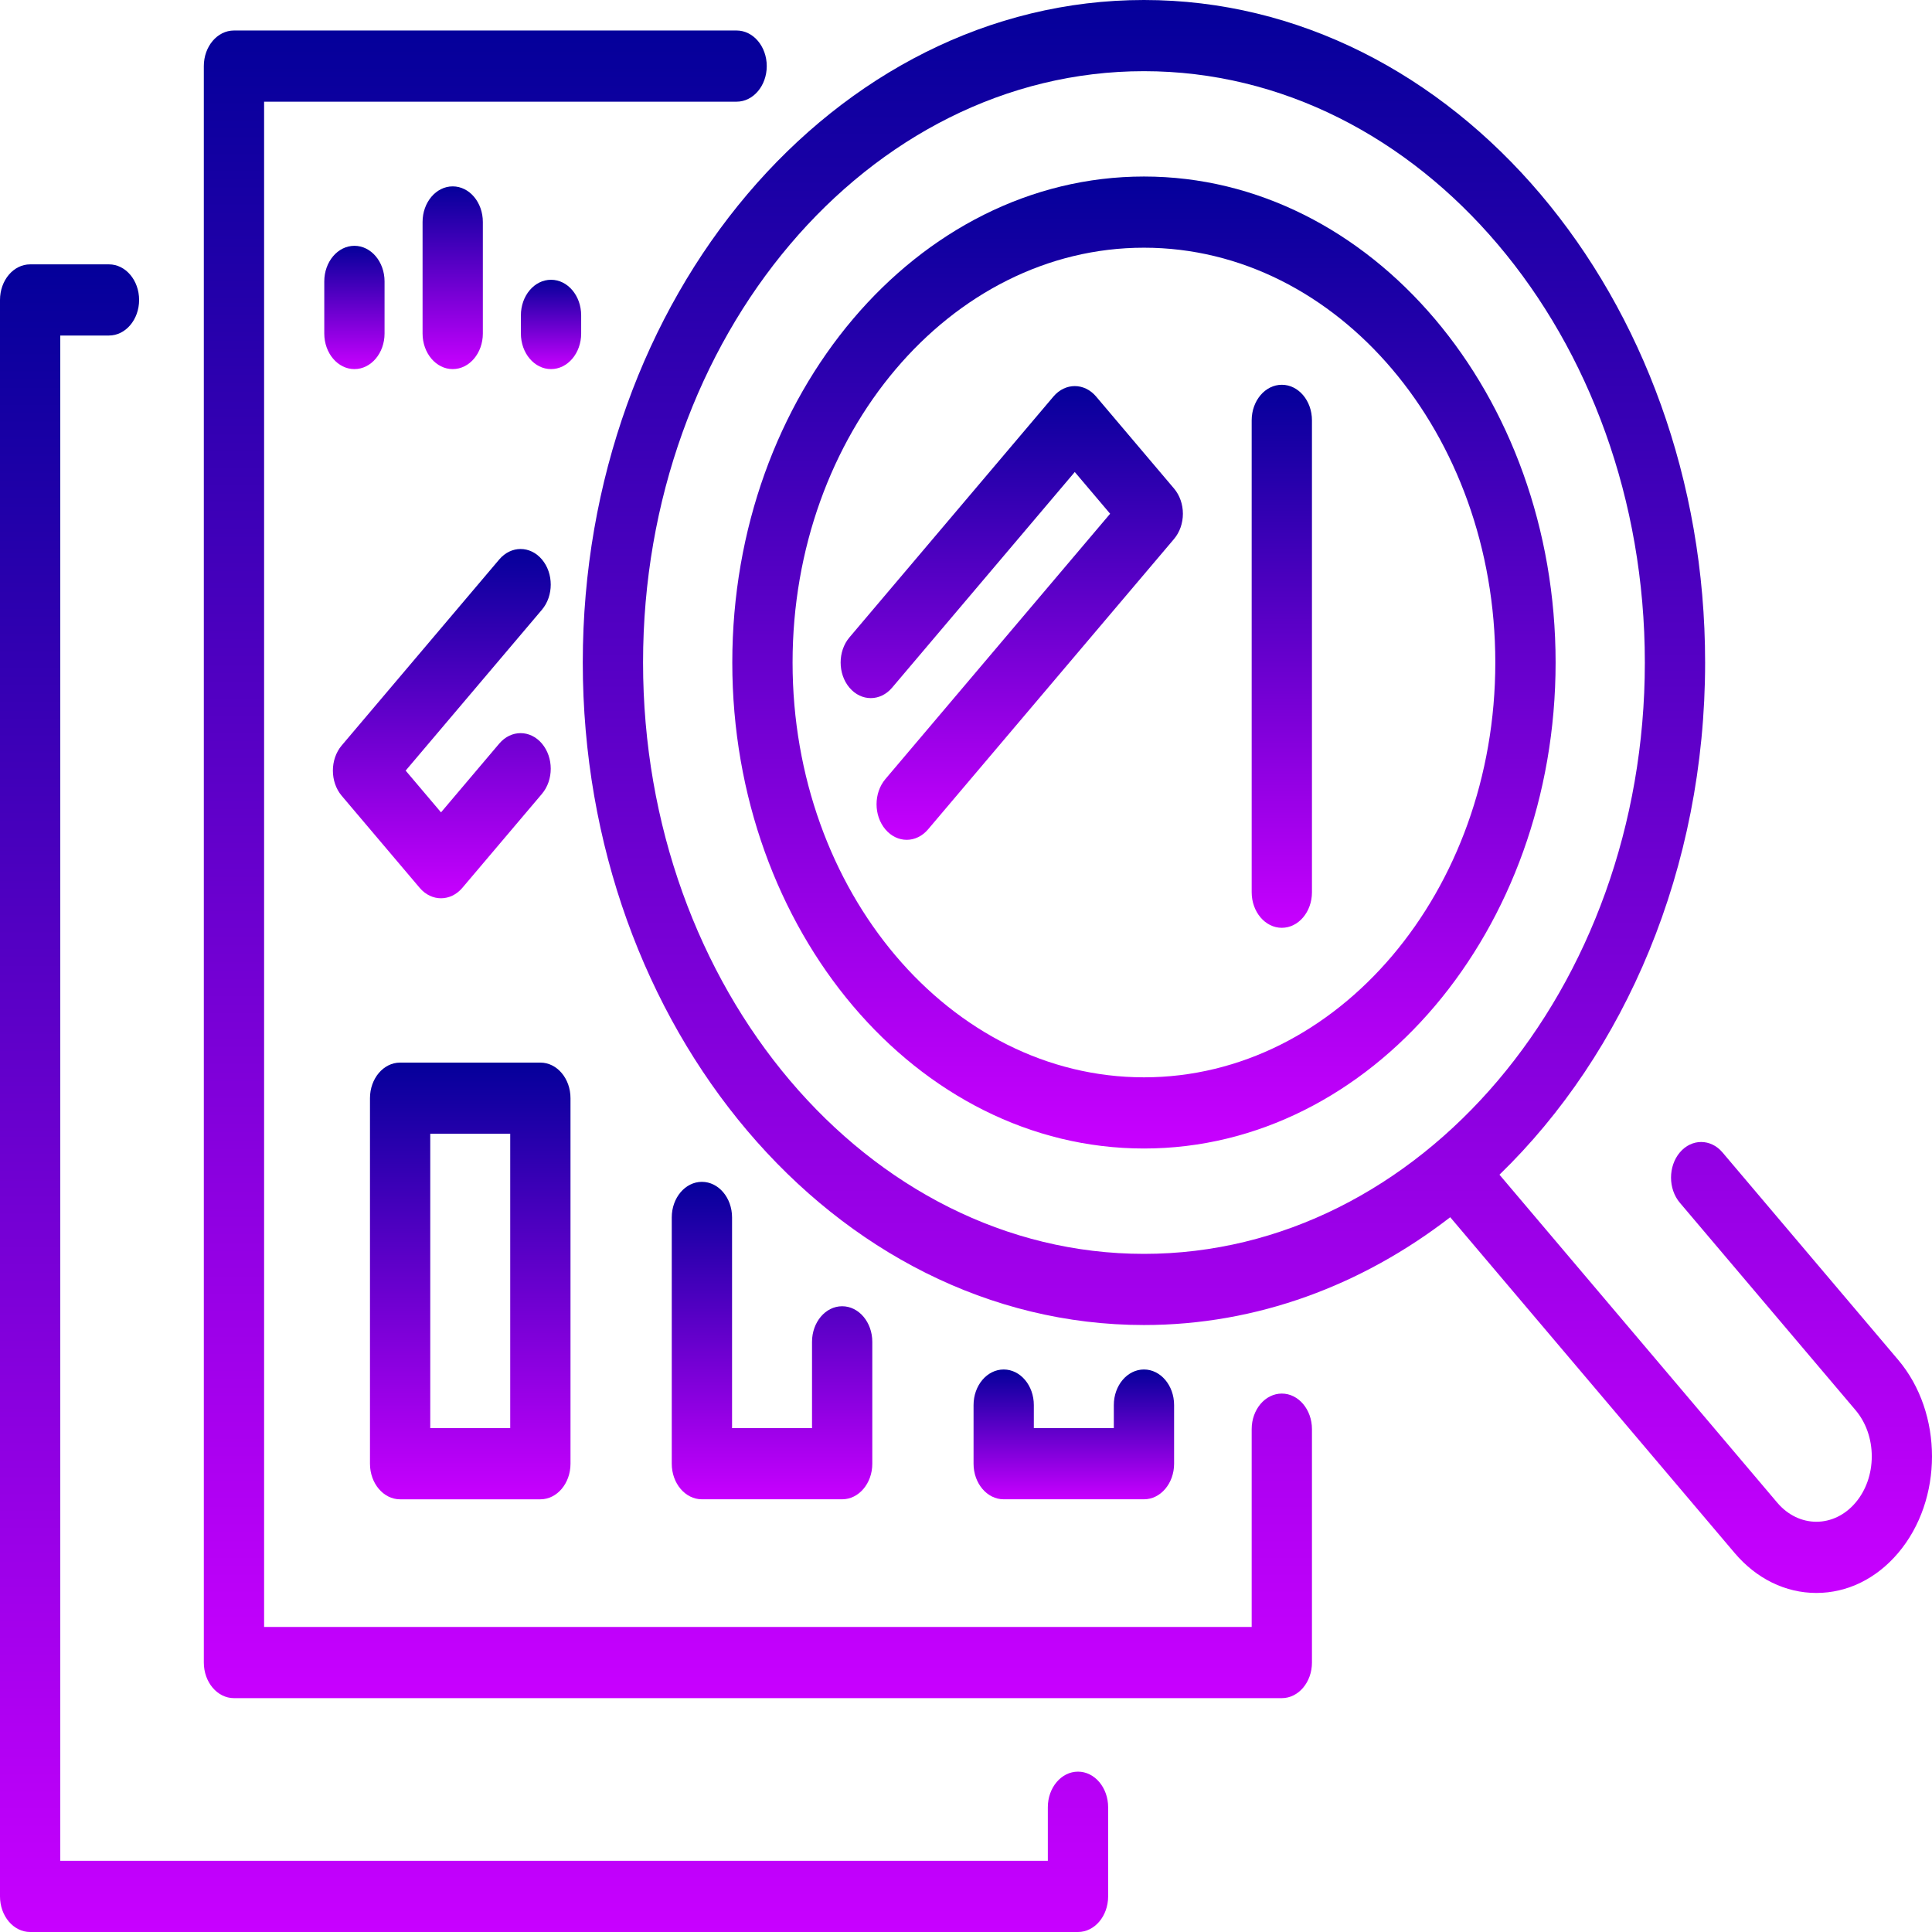
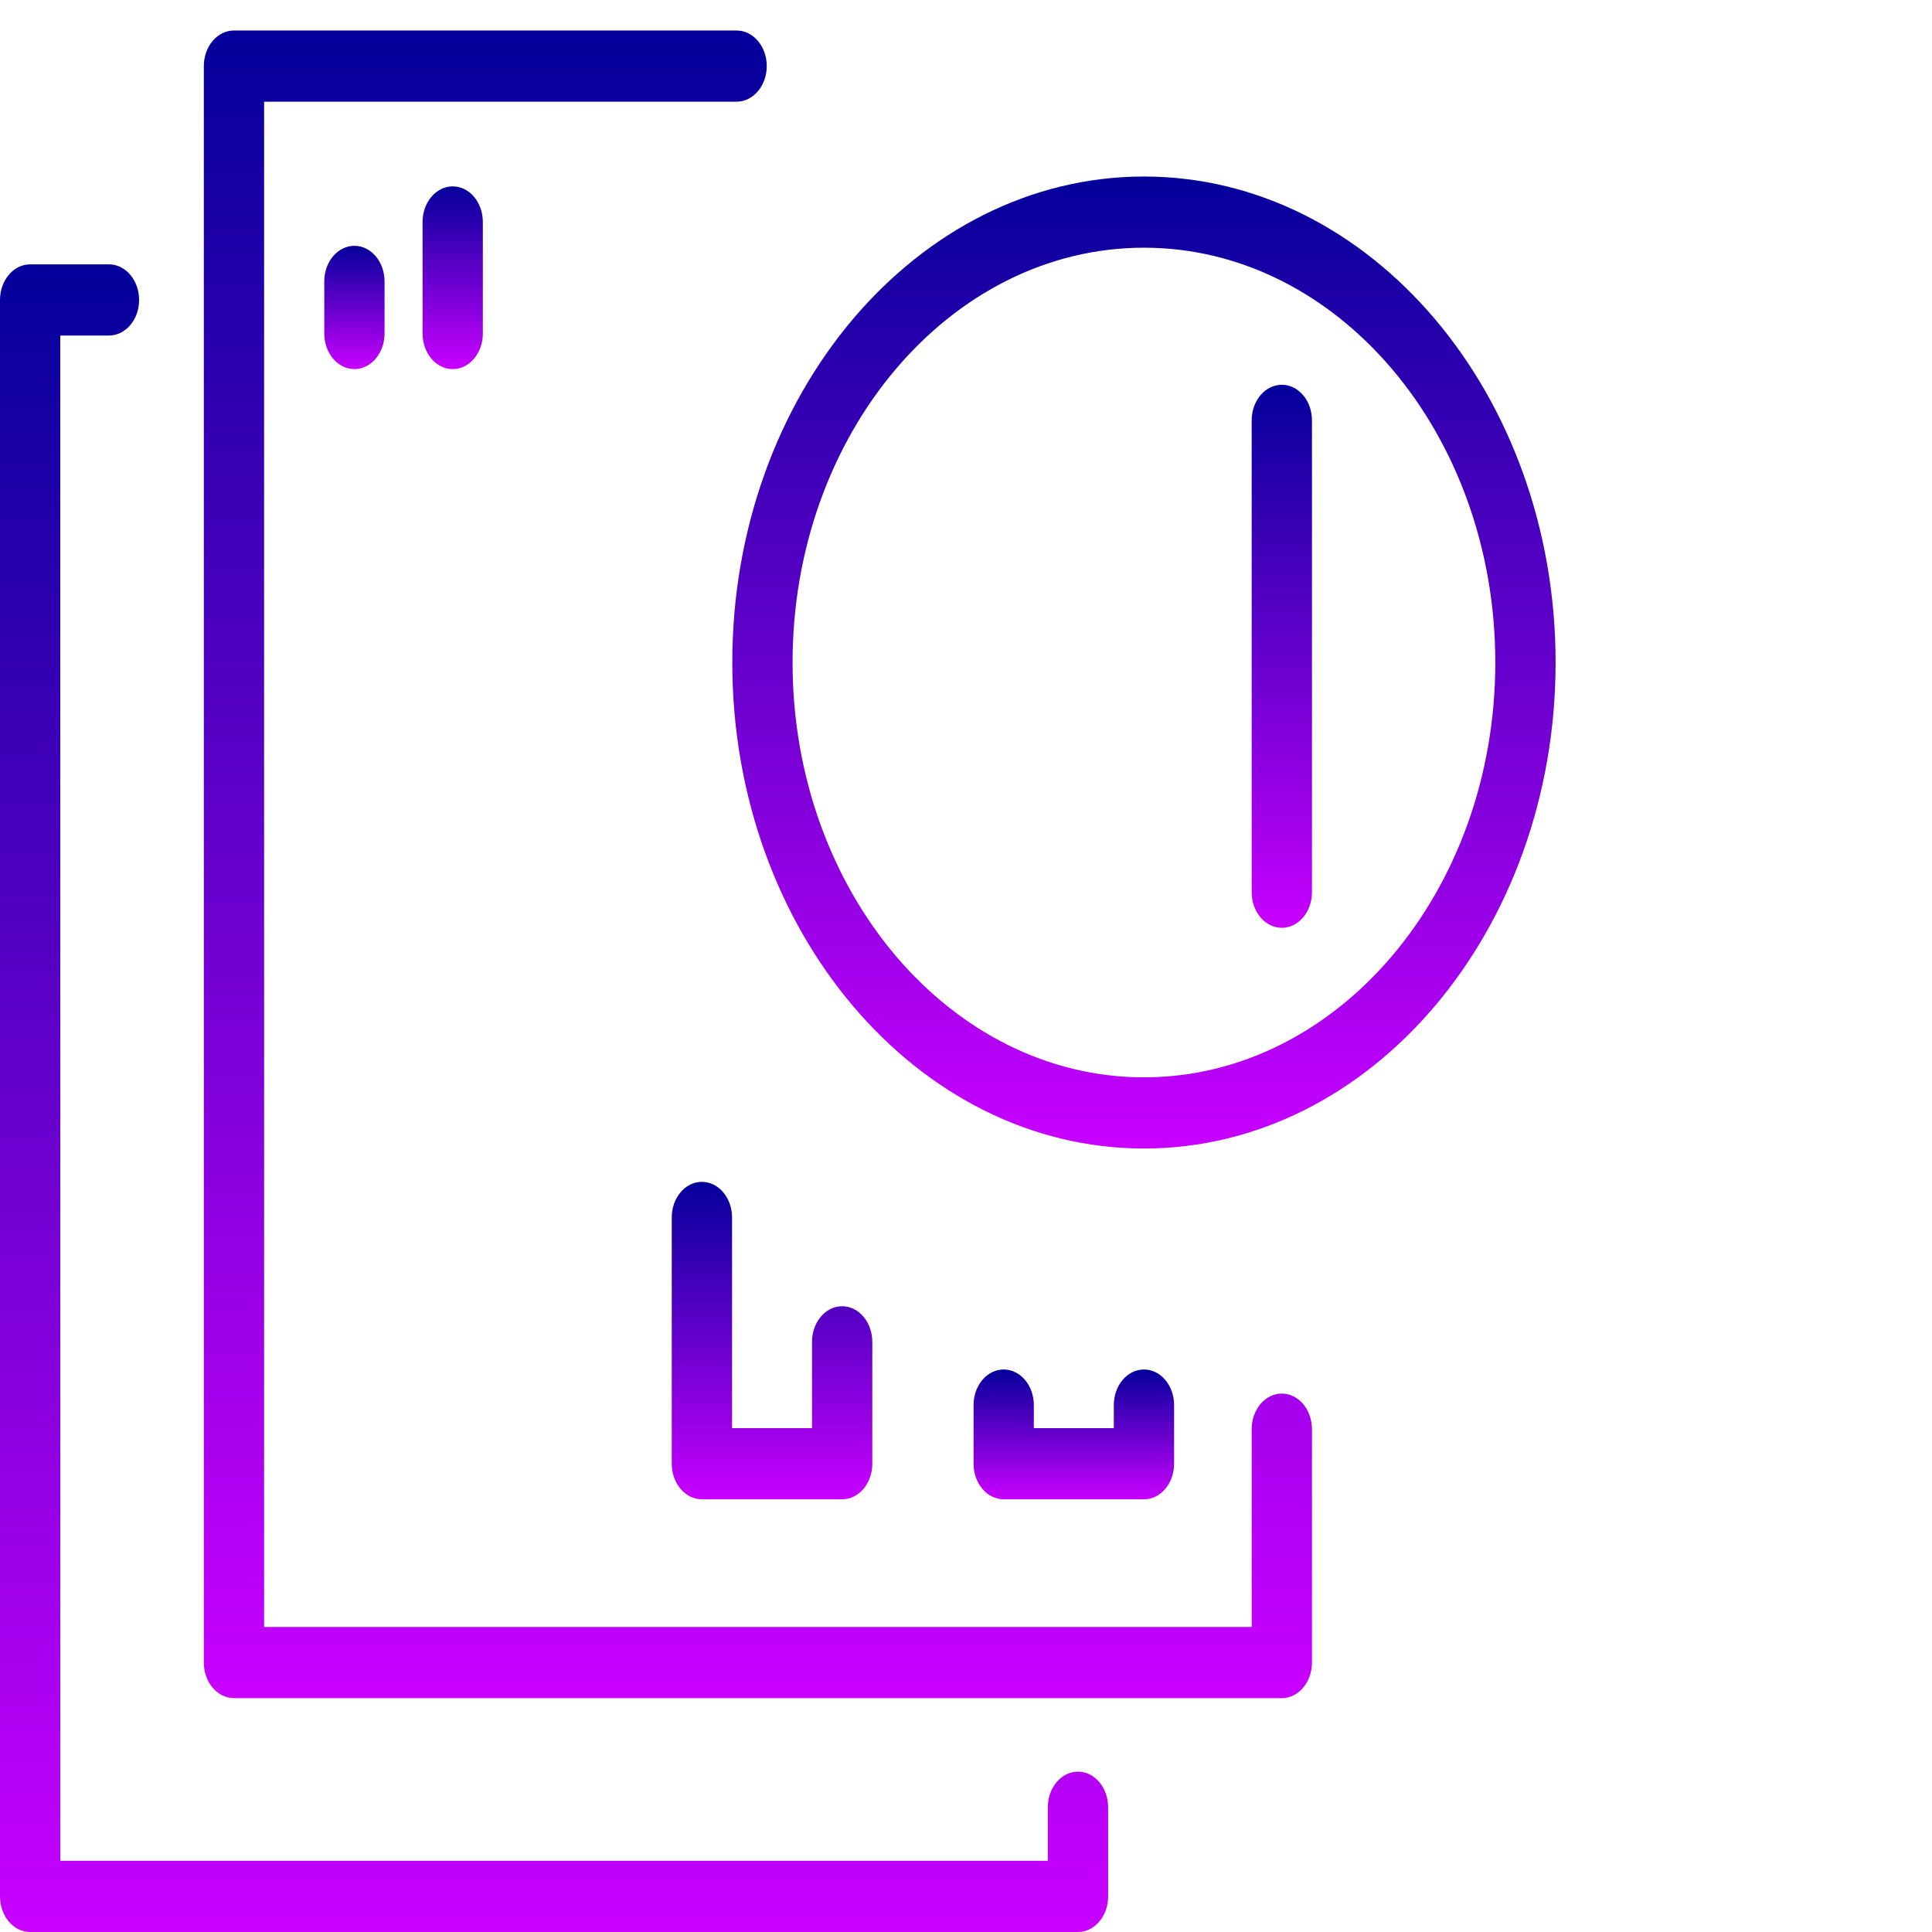
<svg xmlns="http://www.w3.org/2000/svg" width="90" height="90" viewBox="0 0 90 90" fill="none">
  <path d="M50.217 82.53C49.441 82.53 48.812 83.272 48.812 84.188V86.684H2.808V15.63H5.076C5.851 15.63 6.48 14.888 6.48 13.973C6.48 13.057 5.851 12.315 5.076 12.315H1.404C0.628 12.315 0 13.057 0 13.973V88.342C0 89.258 0.629 90 1.404 90H50.217C50.992 90 51.621 89.258 51.621 88.342V84.188C51.621 83.273 50.992 82.53 50.217 82.53Z" fill="url(#paint0_linear_50_52)" />
  <path d="M59.712 64.918C58.937 64.918 58.308 65.66 58.308 66.576V75.79H12.303V4.737H34.313C35.089 4.737 35.718 3.994 35.718 3.079C35.718 2.163 35.089 1.421 34.313 1.421H10.899C10.124 1.421 9.495 2.163 9.495 3.079V77.448C9.495 78.364 10.124 79.106 10.899 79.106H59.712C60.487 79.106 61.116 78.364 61.116 77.448V66.576C61.116 65.66 60.487 64.918 59.712 64.918Z" fill="url(#paint1_linear_50_52)" />
  <path d="M59.712 17.924C58.937 17.924 58.308 18.666 58.308 19.581V41.564C58.308 42.479 58.937 43.221 59.712 43.221C60.487 43.221 61.116 42.479 61.116 41.564V19.581C61.116 18.666 60.487 17.924 59.712 17.924Z" fill="url(#paint2_linear_50_52)" />
-   <path d="M18.639 69.844H25.172C25.948 69.844 26.576 69.101 26.576 68.186V51.157C26.576 50.242 25.948 49.5 25.172 49.5H18.639C17.863 49.5 17.235 50.242 17.235 51.157V68.186C17.235 69.101 17.863 69.844 18.639 69.844ZM20.043 52.815H23.768V66.528H20.043V52.815Z" fill="url(#paint3_linear_50_52)" />
  <path d="M32.697 55.055C31.922 55.055 31.293 55.797 31.293 56.712V68.186C31.293 69.101 31.922 69.843 32.697 69.843H39.231C40.006 69.843 40.635 69.101 40.635 68.186V62.508C40.635 61.592 40.006 60.85 39.231 60.85C38.455 60.85 37.827 61.592 37.827 62.508V66.528H34.102V56.713C34.102 55.797 33.473 55.055 32.697 55.055Z" fill="url(#paint4_linear_50_52)" />
-   <path d="M46.756 63.796C45.981 63.796 45.352 64.538 45.352 65.453V68.186C45.352 69.101 45.981 69.843 46.756 69.843H53.29C54.065 69.843 54.694 69.101 54.694 68.186V65.453C54.694 64.538 54.065 63.796 53.29 63.796C52.514 63.796 51.886 64.538 51.886 65.453V66.528H48.16V65.453C48.16 64.538 47.531 63.796 46.756 63.796Z" fill="url(#paint5_linear_50_52)" />
-   <path d="M51.06 18.471C50.511 17.824 49.623 17.824 49.074 18.471L39.571 29.691C39.023 30.338 39.023 31.387 39.571 32.035C40.119 32.682 41.008 32.683 41.557 32.035L50.067 21.988L51.714 23.932L41.245 36.292C40.696 36.94 40.696 37.99 41.245 38.637C41.519 38.96 41.878 39.122 42.238 39.122C42.597 39.122 42.956 38.96 43.231 38.637L54.693 25.105C54.956 24.794 55.104 24.372 55.104 23.932C55.104 23.493 54.956 23.071 54.693 22.76L51.06 18.471Z" fill="url(#paint6_linear_50_52)" />
-   <path d="M19.551 41.36C19.825 41.683 20.185 41.845 20.544 41.845C20.903 41.845 21.263 41.683 21.537 41.36L25.244 36.983C25.793 36.335 25.793 35.286 25.244 34.638C24.696 33.991 23.807 33.991 23.258 34.638L20.544 37.843L18.897 35.898L25.244 28.405C25.793 27.757 25.793 26.708 25.244 26.06C24.696 25.413 23.807 25.413 23.258 26.06L15.918 34.726C15.37 35.373 15.37 36.423 15.918 37.071L19.551 41.36Z" fill="url(#paint7_linear_50_52)" />
-   <path d="M88.424 63.347L80.24 53.684C79.691 53.037 78.802 53.037 78.254 53.684C77.706 54.332 77.706 55.381 78.254 56.029L86.439 65.691C86.926 66.267 87.194 67.031 87.194 67.845C87.194 68.658 86.926 69.423 86.439 69.998C85.432 71.186 83.796 71.186 82.79 69.998L69.851 54.722C75.695 49.058 79.431 40.466 79.431 30.863C79.431 13.845 67.704 0 53.289 0C38.875 0 27.148 13.845 27.148 30.863C27.148 47.881 38.875 61.725 53.289 61.725C58.551 61.725 63.451 59.874 67.557 56.703L80.805 72.343C81.822 73.544 83.175 74.206 84.614 74.206C86.053 74.206 87.407 73.544 88.424 72.343C90.525 69.863 90.525 65.827 88.424 63.347ZM53.289 58.41C40.423 58.41 29.956 46.052 29.956 30.863C29.956 15.673 40.424 3.316 53.289 3.316C66.155 3.316 76.623 15.673 76.623 30.863C76.623 46.052 66.155 58.41 53.289 58.41Z" fill="url(#paint8_linear_50_52)" />
+   <path d="M46.756 63.796C45.981 63.796 45.352 64.538 45.352 65.453V68.186C45.352 69.101 45.981 69.843 46.756 69.843H53.29C54.065 69.843 54.694 69.101 54.694 68.186V65.453C54.694 64.538 54.065 63.796 53.29 63.796C52.514 63.796 51.886 64.538 51.886 65.453V66.528H48.16V65.453C48.16 64.538 47.531 63.796 46.756 63.796" fill="url(#paint5_linear_50_52)" />
  <path d="M53.29 8.223C42.715 8.223 34.113 18.379 34.113 30.863C34.113 43.346 42.715 53.502 53.29 53.502C63.864 53.502 72.466 43.346 72.466 30.863C72.466 18.379 63.864 8.223 53.29 8.223ZM53.29 50.186C44.264 50.186 36.921 41.518 36.921 30.863C36.921 20.207 44.264 11.539 53.29 11.539C62.315 11.539 69.657 20.207 69.657 30.863C69.657 41.518 62.315 50.186 53.29 50.186Z" fill="url(#paint9_linear_50_52)" />
  <path d="M17.914 15.536V13.109C17.914 12.194 17.285 11.451 16.51 11.451C15.734 11.451 15.106 12.194 15.106 13.109V15.536C15.106 16.452 15.734 17.194 16.51 17.194C17.285 17.194 17.914 16.452 17.914 15.536Z" fill="url(#paint10_linear_50_52)" />
  <path d="M22.493 15.536V10.34C22.493 9.424 21.865 8.682 21.089 8.682C20.314 8.682 19.685 9.424 19.685 10.34V15.536C19.685 16.452 20.314 17.194 21.089 17.194C21.865 17.194 22.493 16.452 22.493 15.536Z" fill="url(#paint11_linear_50_52)" />
-   <path d="M27.073 15.537V14.691C27.073 13.775 26.444 13.033 25.669 13.033C24.893 13.033 24.265 13.775 24.265 14.691V15.537C24.265 16.452 24.893 17.194 25.669 17.194C26.444 17.194 27.073 16.453 27.073 15.537Z" fill="url(#paint12_linear_50_52)" />
  <defs>
    <linearGradient id="paint0_linear_50_52" x1="25.81" y1="12.315" x2="25.81" y2="90" gradientUnits="userSpaceOnUse">
      <stop stop-color="#04009A" />
      <stop offset="1" stop-color="#C800FF" />
    </linearGradient>
    <linearGradient id="paint1_linear_50_52" x1="35.305" y1="1.421" x2="35.305" y2="79.106" gradientUnits="userSpaceOnUse">
      <stop stop-color="#04009A" />
      <stop offset="1" stop-color="#C800FF" />
    </linearGradient>
    <linearGradient id="paint2_linear_50_52" x1="59.712" y1="17.924" x2="59.712" y2="43.221" gradientUnits="userSpaceOnUse">
      <stop stop-color="#04009A" />
      <stop offset="1" stop-color="#C800FF" />
    </linearGradient>
    <linearGradient id="paint3_linear_50_52" x1="21.905" y1="49.5" x2="21.905" y2="69.844" gradientUnits="userSpaceOnUse">
      <stop stop-color="#04009A" />
      <stop offset="1" stop-color="#C800FF" />
    </linearGradient>
    <linearGradient id="paint4_linear_50_52" x1="35.964" y1="55.055" x2="35.964" y2="69.843" gradientUnits="userSpaceOnUse">
      <stop stop-color="#04009A" />
      <stop offset="1" stop-color="#C800FF" />
    </linearGradient>
    <linearGradient id="paint5_linear_50_52" x1="50.023" y1="63.796" x2="50.023" y2="69.843" gradientUnits="userSpaceOnUse">
      <stop stop-color="#04009A" />
      <stop offset="1" stop-color="#C800FF" />
    </linearGradient>
    <linearGradient id="paint6_linear_50_52" x1="47.132" y1="17.986" x2="47.132" y2="39.122" gradientUnits="userSpaceOnUse">
      <stop stop-color="#04009A" />
      <stop offset="1" stop-color="#C800FF" />
    </linearGradient>
    <linearGradient id="paint7_linear_50_52" x1="20.581" y1="25.575" x2="20.581" y2="41.845" gradientUnits="userSpaceOnUse">
      <stop stop-color="#04009A" />
      <stop offset="1" stop-color="#C800FF" />
    </linearGradient>
    <linearGradient id="paint8_linear_50_52" x1="58.574" y1="0" x2="58.574" y2="74.206" gradientUnits="userSpaceOnUse">
      <stop stop-color="#04009A" />
      <stop offset="1" stop-color="#C800FF" />
    </linearGradient>
    <linearGradient id="paint9_linear_50_52" x1="53.289" y1="8.223" x2="53.289" y2="53.502" gradientUnits="userSpaceOnUse">
      <stop stop-color="#04009A" />
      <stop offset="1" stop-color="#C800FF" />
    </linearGradient>
    <linearGradient id="paint10_linear_50_52" x1="16.51" y1="11.451" x2="16.51" y2="17.194" gradientUnits="userSpaceOnUse">
      <stop stop-color="#04009A" />
      <stop offset="1" stop-color="#C800FF" />
    </linearGradient>
    <linearGradient id="paint11_linear_50_52" x1="21.089" y1="8.682" x2="21.089" y2="17.194" gradientUnits="userSpaceOnUse">
      <stop stop-color="#04009A" />
      <stop offset="1" stop-color="#C800FF" />
    </linearGradient>
    <linearGradient id="paint12_linear_50_52" x1="25.669" y1="13.033" x2="25.669" y2="17.194" gradientUnits="userSpaceOnUse">
      <stop stop-color="#04009A" />
      <stop offset="1" stop-color="#C800FF" />
    </linearGradient>
  </defs>
</svg>